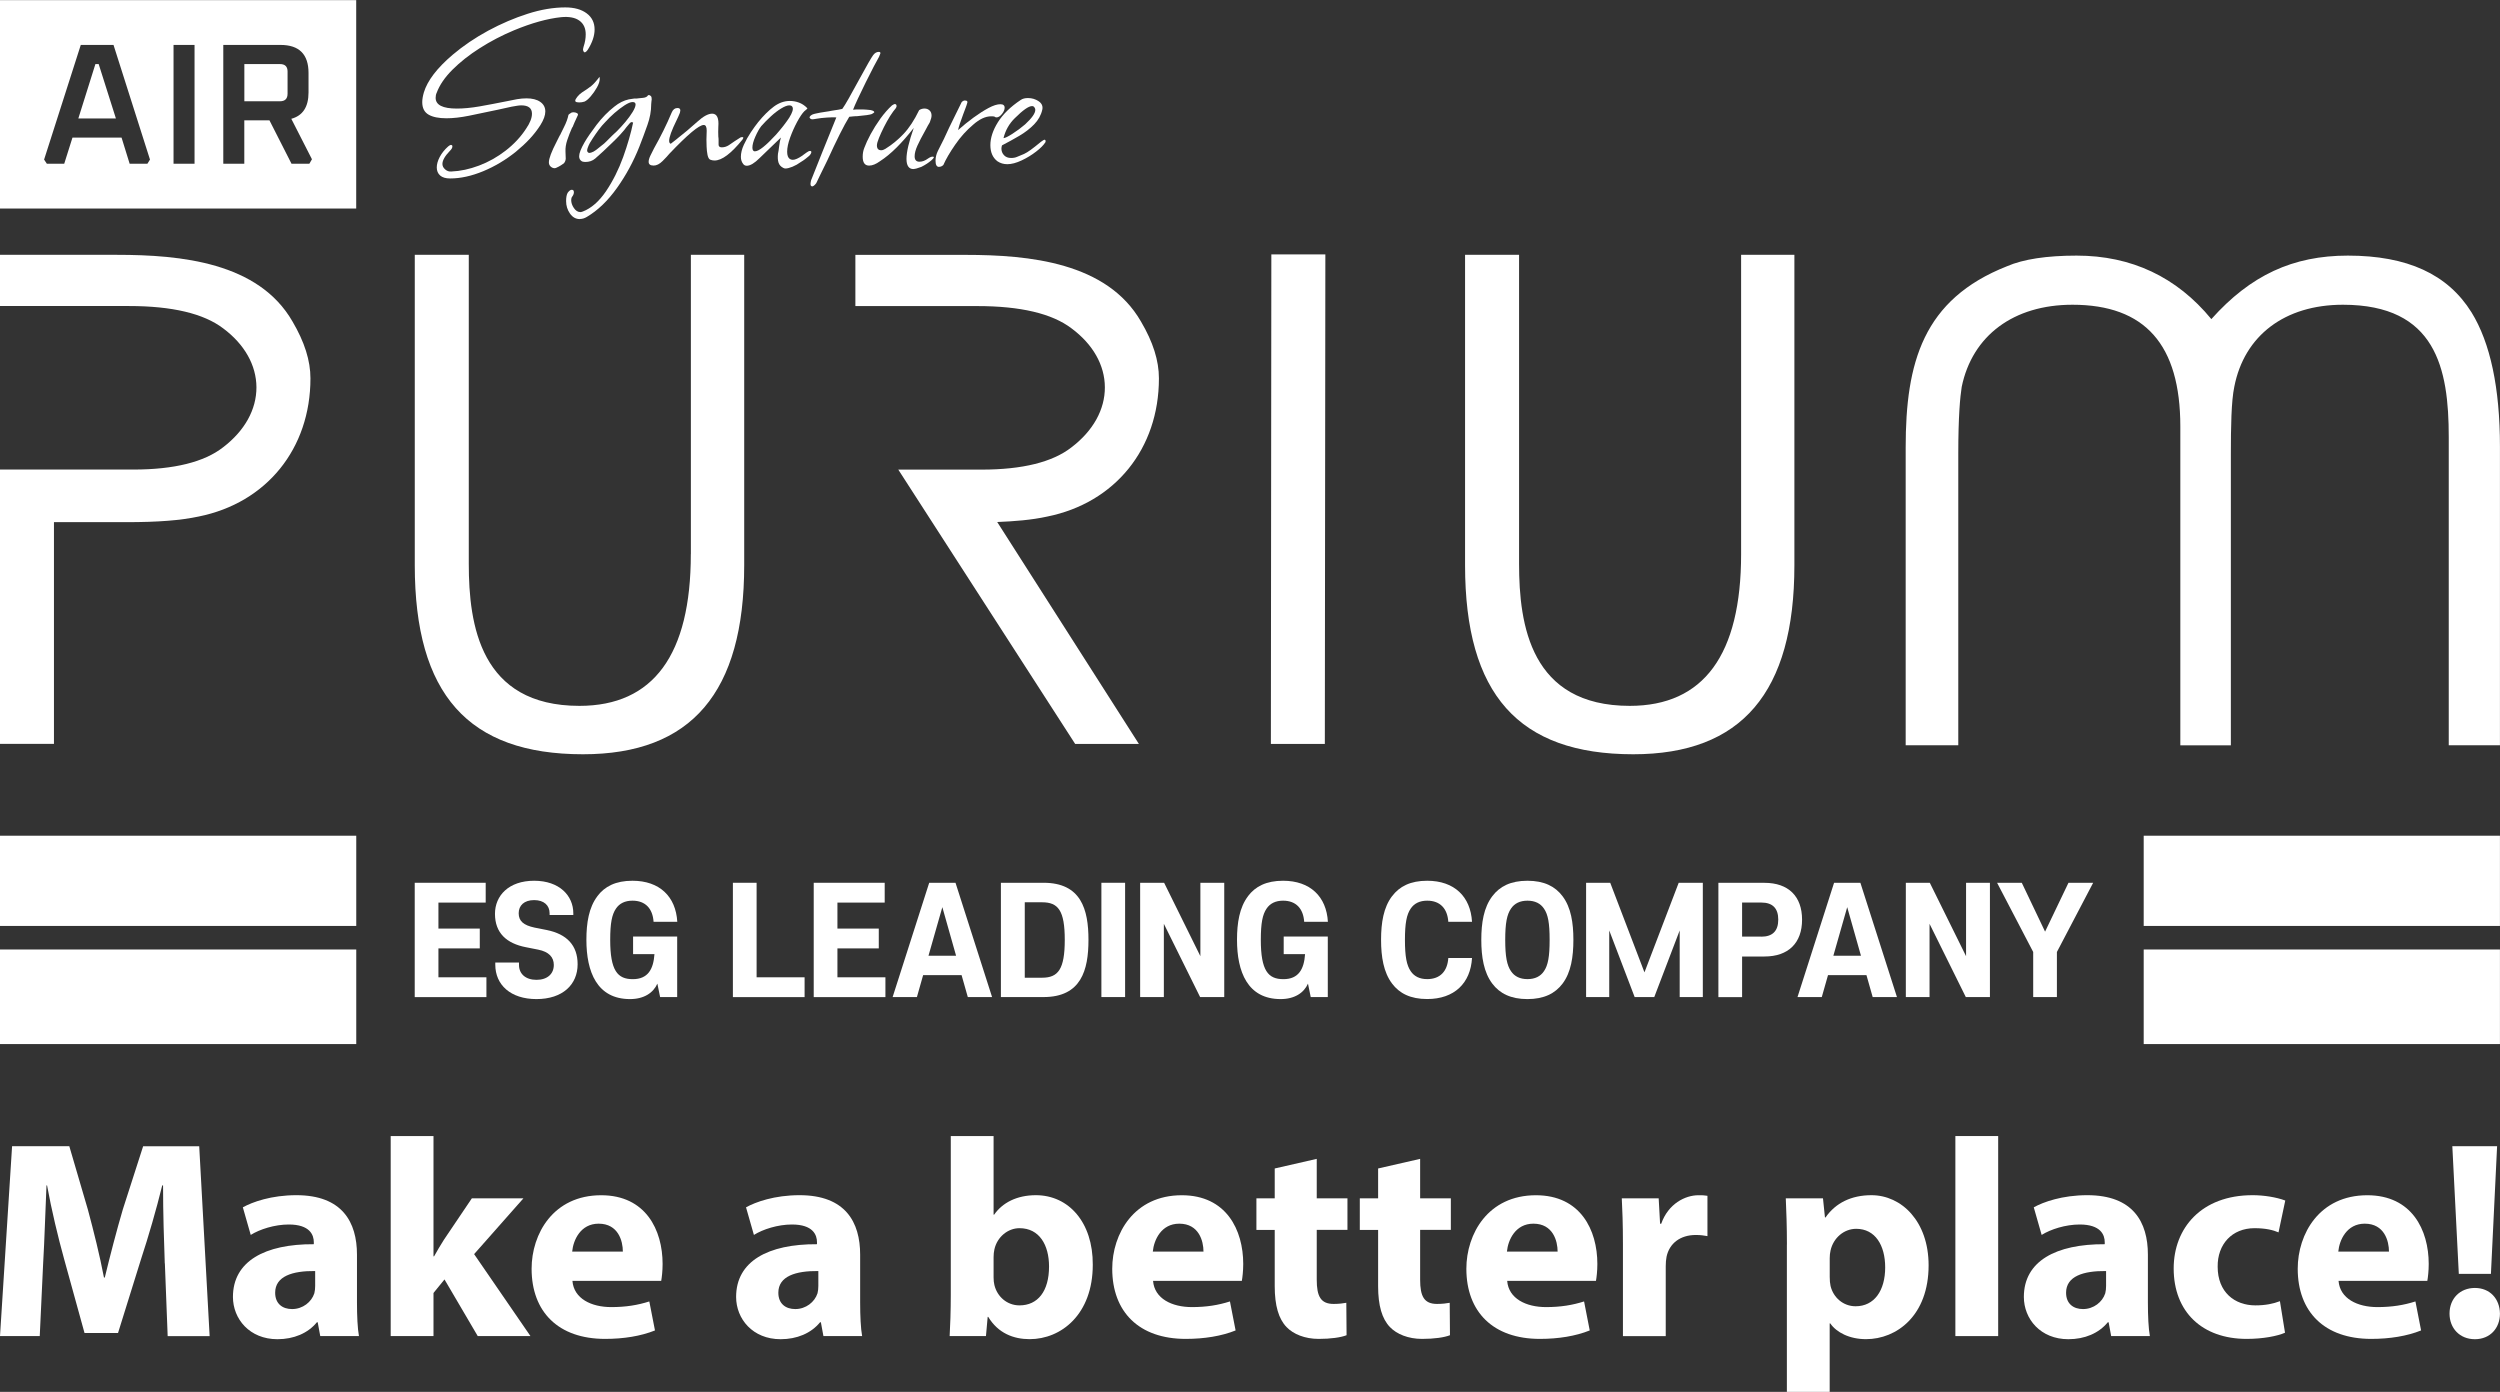
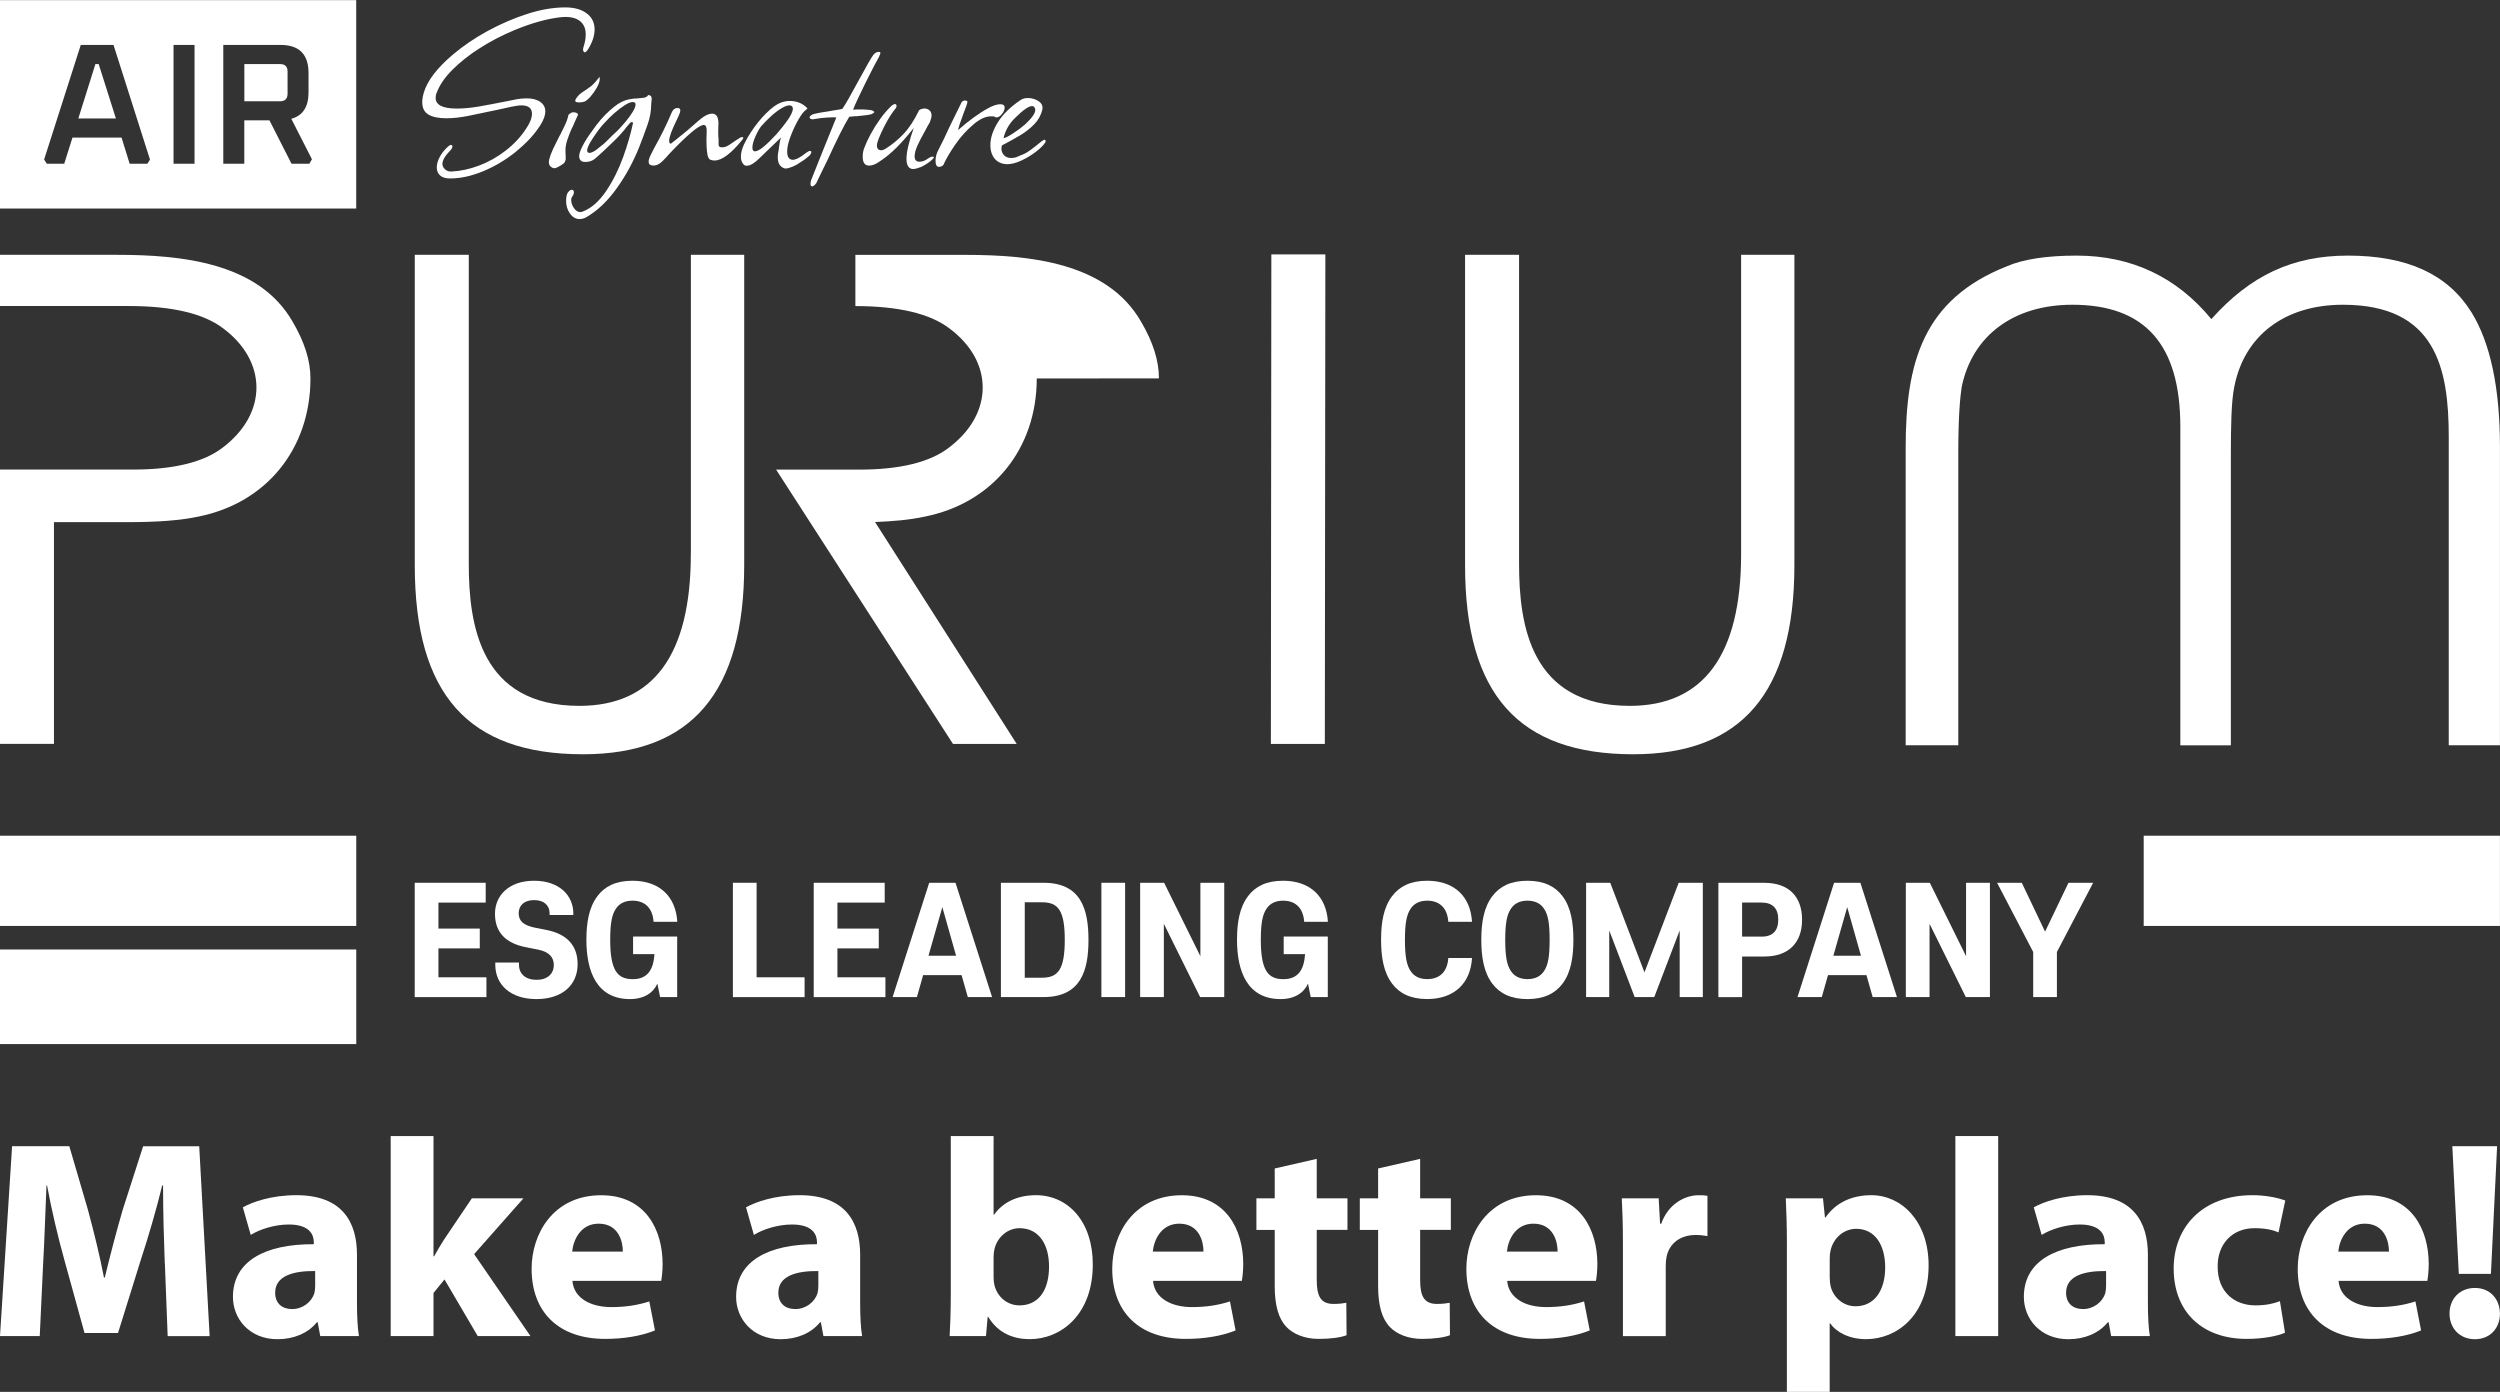
<svg xmlns="http://www.w3.org/2000/svg" id="Layer_1" data-name="Layer 1" viewBox="0 0 481.89 268.29">
  <rect x="0" y="0" width="481.89" height="268.29" fill="#333333" stroke="none" />
  <defs>
    <style>
      .cls-1 {
        fill: #fff;
      }
    </style>
  </defs>
  <g>
    <g>
      <g>
-         <path class="cls-1" d="m223.39,72.94c0-3.43-1.13-7.01-3.46-10.96-6.55-11.39-21.5-12.85-33.79-12.85h-21.26s0,9.87,0,9.87h23.55c8.27,0,14.37,1.44,18.12,4.3,4.12,3.06,6.4,7.08,6.42,11.34.02,4.3-2.26,8.41-6.44,11.59-3.63,2.84-9.45,4.29-17.31,4.29h-16.07s33.89,52.56,33.89,52.56l.21.32h12.28s-27.31-42.78-27.31-42.78c3.25-.13,6.6-.38,9.64-1.05,13.08-2.64,21.53-13.09,21.53-26.62Z" />
+         <path class="cls-1" d="m223.39,72.94c0-3.43-1.13-7.01-3.46-10.96-6.55-11.39-21.5-12.85-33.79-12.85h-21.26s0,9.87,0,9.87c8.27,0,14.37,1.44,18.12,4.3,4.12,3.06,6.4,7.08,6.42,11.34.02,4.3-2.26,8.41-6.44,11.59-3.63,2.84-9.45,4.29-17.31,4.29h-16.07s33.89,52.56,33.89,52.56l.21.32h12.28s-27.31-42.78-27.31-42.78c3.25-.13,6.6-.38,9.64-1.05,13.08-2.64,21.53-13.09,21.53-26.62Z" />
        <path class="cls-1" d="m133.16,106.8c0,19.42-7.22,29.26-21.47,29.26-19.12,0-21.33-15.62-21.33-27.37v-59.57s-10.41,0-10.41,0v59.83c0,24.86,10.3,36.44,32.42,36.44,20.91,0,31.08-11.92,31.08-36.44v-59.83s-10.28,0-10.28,0v57.68Z" />
        <path class="cls-1" d="m22.59,49.12H-.01s0,9.87,0,9.87h24.89c8.27,0,14.37,1.44,18.13,4.3,4.11,3.06,6.39,7.08,6.42,11.34.02,4.3-2.26,8.41-6.43,11.59-3.63,2.84-9.45,4.29-17.3,4.29H-.01s0,52.88,0,52.88h10.41s0-42.74,0-42.74h13.94c6.15,0,10.46-.34,13.97-1.09,13.08-2.64,21.53-13.09,21.53-26.62,0-3.42-1.13-7.01-3.46-10.97-6.55-11.39-21.5-12.85-33.8-12.85Z" />
        <polygon class="cls-1" points="244.97 142.69 244.97 143.4 255.37 143.4 255.47 49.75 255.47 49.04 245.06 49.04 244.97 142.69" />
        <path class="cls-1" d="m476.4,60.21h0c-4.58-7.36-12.38-10.94-23.84-10.94-10.6,0-18.75,3.78-26.31,12.24-6.67-8.12-15.4-12.24-25.97-12.24-5.76,0-10.29.69-13.42,2.05-16.21,6.4-19.53,18.59-19.53,34.93v57.41s10.14,0,10.14,0v-56.2c0-7.2.36-11,.66-12.89,2.05-9.91,10.03-15.83,21.34-15.83,14,0,20.8,7.68,20.8,23.47v61.45s9.74,0,9.74,0v-56.2c0-5.07.08-10.14.66-12.9,1.93-9.91,9.76-15.82,20.94-15.82,17.93,0,20.4,12.25,20.4,25.49v59.43s9.87,0,9.87,0v-57.54c0-11.32-1.85-20.03-5.48-25.91Z" />
        <path class="cls-1" d="m335.61,106.8c0,19.42-7.22,29.26-21.46,29.26-19.13,0-21.34-15.62-21.34-27.37v-59.57s-10.41,0-10.41,0v59.83c0,24.86,10.3,36.44,32.41,36.44,20.91,0,31.07-11.92,31.07-36.44v-59.83s-10.27,0-10.27,0v57.68Z" />
      </g>
      <g>
        <path class="cls-1" d="m53.97,12.35h-6.87v7.17h6.87c.97,0,1.46-.49,1.46-1.46v-4.28c0-.95-.49-1.43-1.46-1.43Z" />
        <path class="cls-1" d="m-.01.03v40.17h68.67V.03H-.01Zm28.42,31.53h-3.42l-1.56-5.04h-9.46l-1.59,5.04h-3.35l-.53-.8,7.07-22.1h6.31l7.03,22.1-.5.8Zm9.09,0h-4.05V8.66h4.05v22.9Zm22.14,0h-3.45l-4.25-8.36h-4.85v8.36h-4.05V8.66h11.02c3.61,0,5.41,1.8,5.41,5.41v3.75c0,2.79-1.11,4.48-3.32,5.08l3.98,7.8-.5.86Z" />
        <polygon class="cls-1" points="18.39 12.35 15.1 22.83 22.34 22.83 19.02 12.35 18.39 12.35" />
      </g>
      <g>
        <path class="cls-1" d="m86.78,34.4c-.86,0-1.51-.19-1.94-.57-.43-.38-.65-.9-.65-1.55,0-.62.19-1.3.57-2.02s.92-1.4,1.61-2.02c.21-.17.38-.28.52-.31.1,0,.19.03.26.1.03.03.05.1.05.21,0,.24-.15.52-.47.83-.97,1-1.45,1.85-1.45,2.54,0,.38.17.73.52,1.04.35.31.74.45,1.19.41,1.73-.07,3.51-.45,5.34-1.14,1.83-.69,3.54-1.65,5.13-2.88,1.59-1.23,2.9-2.63,3.94-4.22.76-1.11,1.14-2.07,1.14-2.9,0-1.07-.69-1.61-2.07-1.61-.24,0-.52.03-.83.08-.31.05-.66.11-1.04.18l-2.59.57c-2.11.45-3.97.84-5.6,1.17-1.63.33-3.08.49-4.35.49-1.49,0-2.64-.23-3.45-.7-.81-.47-1.22-1.27-1.22-2.41,0-.52.1-1.14.31-1.87.69-2.28,2.54-4.7,5.55-7.26,2.04-1.73,4.32-3.27,6.84-4.64,2.52-1.36,5.07-2.45,7.64-3.27s4.98-1.22,7.23-1.22c1.73,0,3.1.38,4.12,1.14,1.02.76,1.53,1.8,1.53,3.11,0,1.21-.43,2.51-1.3,3.89-.24.35-.45.52-.62.52-.07,0-.14-.06-.21-.18-.07-.12-.1-.25-.1-.39,0-.03,0-.09.03-.18.02-.09.04-.2.08-.34.28-.83.41-1.62.41-2.38,0-1.17-.41-2.06-1.22-2.64-.81-.59-1.98-.81-3.5-.67-2.66.28-5.7,1.12-9.12,2.54-2.32.97-4.5,2.11-6.56,3.42-2.06,1.31-3.82,2.7-5.29,4.17-1.47,1.47-2.48,2.95-3.03,4.43-.14.28-.21.61-.21.99,0,1.38,1.36,2.07,4.09,2.07,1.31,0,2.75-.14,4.33-.41,1.57-.28,3.39-.62,5.47-1.04l1.81-.36c.62-.1,1.23-.16,1.81-.16,1.11,0,1.99.22,2.64.67.66.45.99,1.07.99,1.87,0,.73-.31,1.59-.93,2.59-.59.93-1.28,1.82-2.07,2.67s-1.68,1.67-2.64,2.46c-1.97,1.59-4.08,2.85-6.32,3.78-2.25.93-4.37,1.4-6.38,1.4Z" />
        <path class="cls-1" d="m106.94,32.43c-.28,0-.54-.1-.78-.31s-.36-.48-.36-.83c0-.73.5-2.06,1.5-3.99l.57-1.14c.07-.07.16-.24.28-.52.12-.28.3-.64.54-1.09.24-.48.43-.91.57-1.3.14-.38.24-.74.31-1.09,0-.03.07-.1.21-.21.14-.1.28-.19.41-.26l.31-.05c.28,0,.51.05.7.16.19.1.25.24.18.41-.24.52-.45.97-.62,1.35-.17.38-.31.71-.41.98h-.05c-.38.86-.7,1.68-.96,2.46-.26.78-.37,1.51-.34,2.2l.05,1.4c-.03.35-.15.64-.36.88-.14.1-.33.23-.57.39-.24.16-.55.32-.93.49-.03.03-.12.05-.26.05Zm4.61-12.7c-.45,0-.67-.1-.67-.31,0-.17.13-.42.39-.75.26-.33.56-.61.91-.85.76-.48,1.36-.9,1.79-1.24.43-.35.96-.93,1.58-1.76.03.07.05.21.05.41,0,.45-.18.99-.54,1.63-.36.64-.77,1.22-1.22,1.74-.45.52-.85.85-1.19.99-.31.1-.67.16-1.09.16Z" />
        <path class="cls-1" d="m111.76,42.23c-.76,0-1.39-.35-1.89-1.06-.5-.71-.75-1.51-.75-2.41,0-.73.1-1.26.31-1.61.28-.38.54-.57.78-.57.28,0,.41.16.41.47,0,.28-.1.55-.31.83-.14.17-.21.4-.21.67,0,.52.17,1.04.52,1.55s.76.78,1.25.78c.07,0,.14,0,.21-.03.07-.02.15-.04.26-.08,1.62-.62,3.11-1.92,4.46-3.89,1.35-2,2.45-4.21,3.32-6.61.86-2.4,1.5-4.62,1.92-6.66l-.21-.05c-.1-.07-.26,0-.47.23-.21.23-.41.47-.62.73-.21.26-.35.44-.41.54-.1.14-.37.44-.8.91-.43.47-.94.99-1.53,1.55-.59.57-1.17,1.13-1.76,1.68-.59.55-1.09,1-1.5,1.35-.52.45-1.16.67-1.92.67-.21,0-.41-.04-.62-.1-.38-.21-.57-.54-.57-.99,0-.59.35-1.49,1.04-2.69.52-.9,1.3-2.03,2.33-3.39,1.04-1.36,2.18-2.53,3.42-3.5.9-.73,1.83-1.19,2.8-1.4.17-.03.35-.06.52-.08.17-.02.35-.04.52-.08h.47c.14,0,.28-.02.41-.05.03,0,.3-.03.8-.08.5-.05.82-.22.96-.49l.16-.05c.14,0,.28.07.41.21.1.1.15.31.15.62,0,.1-.02.23-.05.39-.03.16-.05.34-.05.54v.05c0,1.28-.24,2.6-.73,3.97-.48,1.37-1,2.76-1.55,4.17-1.14,2.87-2.58,5.53-4.33,7.98-1.75,2.45-3.67,4.3-5.78,5.55-.45.28-.9.41-1.35.41Zm1.56-12.85c.14.07.24.1.31.1.17,0,.43-.09.78-.26.24-.14.49-.31.75-.52.26-.21.56-.45.91-.73.24-.17.52-.41.83-.73.31-.31.67-.67,1.09-1.09l.99-.93c.48-.48,1-1.05,1.56-1.71.55-.66,1.02-1.3,1.4-1.92.38-.62.57-1.11.57-1.45,0-.31-.19-.47-.57-.47s-.89.21-1.53.62c-.64.41-1.3.92-1.97,1.5-.67.59-1.25,1.16-1.74,1.71-.45.45-.87.94-1.27,1.48-.4.54-.79,1.1-1.17,1.68-.45.66-.76,1.23-.93,1.71-.21.52-.21.85,0,.98Z" />
        <path class="cls-1" d="m125.96,31.91c-.62,0-.93-.24-.93-.73,0-.31.11-.71.34-1.19.22-.48.46-.95.7-1.4.66-1.17,1.26-2.31,1.81-3.42.55-1.11,1.09-2.28,1.61-3.52.24-.55.6-.83,1.09-.83.52,0,.67.31.47.93-.21.52-.41.99-.62,1.4-.97,1.97-1.45,3.3-1.45,3.99,0,.31.1.5.31.57.48-.38.85-.67,1.09-.85s.38-.3.41-.34c.48-.38,1.03-.82,1.63-1.32s1.27-1.08,2-1.74c1.14-1.04,2.09-1.55,2.85-1.55.93,0,1.33.85,1.19,2.54-.03.66-.03,1.3,0,1.92.03.14.05.34.05.6v.91c0,.35.21.52.62.52.48,0,.93-.14,1.35-.41l1.14-.78,1.14-.73c.07-.03.19-.05.36-.05.21,0,.21.16,0,.47-2.18,2.69-3.97,4.04-5.39,4.04-.28,0-.55-.05-.83-.16-.24-.1-.41-.41-.52-.91-.1-.5-.16-1.04-.18-1.63-.02-.59-.03-1.04-.03-1.35l.05-1.71c0-.73-.19-1.09-.57-1.09-.9,0-3.11,1.85-6.63,5.55-.28.35-.71.81-1.3,1.4-.59.59-1.17.88-1.76.88Z" />
        <path class="cls-1" d="m151.41,32.48c-.07,0-.14,0-.21-.03s-.14-.04-.21-.08c-.48-.24-.79-.59-.93-1.04-.14-.45-.17-1.02-.1-1.71.07-.28.15-.76.23-1.45.08-.69.2-1.24.34-1.66l-2.64,2.54-1.45,1.4c-1,1-1.83,1.5-2.49,1.5-.28,0-.5-.1-.67-.31-.31-.38-.47-.85-.47-1.4,0-.73.19-1.5.57-2.33.38-.83.83-1.63,1.35-2.41.52-.78.99-1.43,1.4-1.94,1.04-1.28,2.05-2.28,3.03-3.01.99-.73,2.01-1.09,3.09-1.09.59,0,1.17.1,1.74.31s1.1.55,1.58,1.04l.05.05c0,.1-.09.21-.26.31-.07.07-.13.12-.18.16-.05.03-.1.07-.13.1-.41.41-.88,1.11-1.4,2.07-.52.97-.97,1.98-1.35,3.03-.38,1.05-.57,1.96-.57,2.72,0,.69.17,1.16.52,1.4.17.1.36.16.57.16.45,0,1.07-.28,1.87-.83.03-.03.11-.09.23-.18.12-.09.3-.22.54-.39.28-.21.5-.31.67-.31s.26.07.26.21c0,.21-.14.45-.41.73-.21.17-.44.36-.7.57-.26.21-.56.41-.91.62-.52.38-1.05.68-1.61.91-.55.22-1,.34-1.35.34Zm-5.86-3.32c.72,0,2.07-1.07,4.04-3.21.52-.59.98-1.15,1.4-1.68s.79-1.06,1.14-1.58c.62-1,.83-1.69.62-2.07-.1-.21-.31-.31-.62-.31-.38,0-.9.2-1.56.6s-1.32.91-1.99,1.53c-.67.62-1.29,1.24-1.84,1.87-.38.48-.76,1.16-1.14,2.02s-.57,1.57-.57,2.12c0,.48.17.73.52.73Z" />
        <path class="cls-1" d="m156.49,35.9c-.17,0-.26-.16-.26-.47,0-.07,0-.16.03-.28.02-.12.04-.25.08-.39l2.23-5.6,2.64-6.53c-.41-.03-1.02-.03-1.81.03-.79.05-1.47.13-2.02.23-.21.03-.37.06-.49.08s-.22.03-.28.03c-.28,0-.47-.12-.57-.36.03-.21.22-.4.57-.57.17-.07.38-.13.62-.18.24-.05.53-.11.88-.18.38-.07.72-.12,1.01-.16.29-.03.51-.07.65-.1.17-.03.35-.07.52-.1.17-.03.38-.07.62-.1.21-.03.43-.07.67-.1.24-.03.5-.09.78-.16.28-.38.69-1.05,1.24-2.02.55-.97,1.26-2.25,2.12-3.84.69-1.28,1.25-2.29,1.68-3.03s.73-1.24.91-1.48c.31-.41.67-.62,1.09-.62.21,0,.31.09.31.26,0,.03-.09.26-.26.67-.21.35-.55.99-1.04,1.92s-1,1.95-1.55,3.06c-.55,1.11-1.05,2.14-1.5,3.11-.45.97-.76,1.68-.93,2.13.17-.03.37-.05.6-.05h.85c.38,0,.73,0,1.06.03s.61.04.85.08c.48.1.73.24.73.41,0,.07-.16.19-.47.36-.17.07-.5.14-.98.21-.48.07-1.12.14-1.92.21-.21,0-.43,0-.67.03-.24.02-.5.04-.78.08-1.04,1.69-2.45,4.51-4.25,8.45-.66,1.31-1.16,2.33-1.5,3.06s-.55,1.16-.62,1.3c-.31.41-.59.62-.83.62Z" />
        <path class="cls-1" d="m176.08,32.59c-.9,0-1.35-.66-1.35-1.97s.47-3.33,1.4-5.96c-1.11,1.42-2.2,2.67-3.29,3.76-1.09,1.09-2.17,1.98-3.24,2.67-.76.55-1.45.83-2.07.83-.83,0-1.24-.57-1.24-1.71,0-.62.1-1.19.31-1.71.28-.76.68-1.64,1.22-2.64.54-1,1.17-2,1.89-3.01.73-1,1.47-1.85,2.23-2.54.28-.17.45-.26.52-.26.24,0,.36.14.36.41,0,.1-.05.24-.16.41-.31.35-.67.85-1.09,1.5-.41.66-.81,1.37-1.19,2.13-.38.76-.7,1.46-.96,2.1-.26.64-.39,1.11-.39,1.43,0,.62.28.93.83.93.24,0,.5-.09.78-.26,1.28-.79,2.45-1.75,3.52-2.88s2.07-2.65,3.01-4.59c.31-.21.66-.31,1.04-.31s.7.12.96.36c.26.24.39.57.39.98,0,.31-.09.67-.26,1.09-.03.14-.1.28-.18.41-.09.14-.18.29-.28.47-.1.17-.19.34-.26.49-.07.16-.14.29-.21.39-.66,1.17-1.17,2.16-1.53,2.95-.36.8-.54,1.49-.54,2.07,0,.69.31,1.04.93,1.04.55,0,1.11-.21,1.66-.62.35-.24.64-.36.88-.36.38,0,.3.23-.23.7-.54.47-1.18.89-1.94,1.27-.73.28-1.23.41-1.5.41Z" />
        <path class="cls-1" d="m181,32.17c-.45,0-.67-.4-.67-1.19,0-.66.16-1.3.47-1.92.79-1.52,1.52-3.02,2.18-4.51.45-.9.87-1.76,1.27-2.59.4-.83.77-1.59,1.12-2.28.21-.21.41-.31.62-.31.45,0,.59.21.41.62-.07.24-.16.53-.29.85-.12.33-.27.72-.44,1.17-.55,1.45-.88,2.47-.99,3.06.97-.86,1.96-1.67,2.98-2.41,1.02-.74,1.98-1.36,2.88-1.84.9-.48,1.66-.73,2.28-.73.55,0,.83.22.83.67,0,.38-.17.79-.52,1.22-.35.43-.69.65-1.04.65-.17,0-.31-.05-.41-.16-.1-.03-.31-.05-.62-.05-1.11,0-2.26.54-3.47,1.61-1.28,1.07-2.44,2.36-3.47,3.86-1.04,1.5-1.8,2.81-2.28,3.91-.24.24-.52.36-.83.36Z" />
        <path class="cls-1" d="m194.17,31.65c-.73,0-1.36-.19-1.92-.57-.9-.69-1.35-1.73-1.35-3.11s.48-2.85,1.45-4.41c.97-1.55,2.44-2.99,4.41-4.3.35-.24.81-.36,1.4-.36.76,0,1.44.21,2.05.62.61.41.84.95.7,1.61-.24,1.07-.77,2.02-1.58,2.85-.81.83-1.76,1.56-2.85,2.2-1.09.64-2.2,1.25-3.34,1.84-.03.1-.06.21-.08.31-.02.1-.03.21-.03.31,0,.48.16.91.49,1.27.33.36.79.54,1.37.54.45,0,.83-.07,1.14-.21.55-.21,1.01-.4,1.37-.57.36-.17.79-.43,1.27-.78.48-.35,1.14-.86,1.97-1.55.38-.28.6-.41.67-.41.21,0,.28.16.21.47-.35.55-.94,1.16-1.79,1.81-.85.66-1.78,1.23-2.8,1.71-1.02.48-1.94.73-2.77.73Zm-.73-5.03c.28,0,.85-.28,1.71-.83.86-.55,1.68-1.16,2.44-1.81,1.31-1.21,1.97-2.14,1.97-2.8,0-.17-.05-.33-.16-.47-.1-.17-.26-.26-.47-.26-.66,0-1.76.78-3.32,2.33-1.07,1.04-1.8,2.32-2.18,3.84Z" />
      </g>
    </g>
    <g>
      <g>
        <rect class="cls-1" x="0" y="183.02" width="68.67" height="18.23" />
        <rect class="cls-1" x="0" y="161.09" width="68.67" height="17.39" />
      </g>
      <g>
-         <rect class="cls-1" x="413.21" y="183.02" width="68.67" height="18.23" />
        <rect class="cls-1" x="413.21" y="161.09" width="68.67" height="17.39" />
      </g>
      <g>
        <path class="cls-1" d="m79.94,170.16h13.68v3.82h-9.11v5.01h7.97v3.82h-7.97v5.57h9.25v3.82h-13.82v-22.03Z" />
        <path class="cls-1" d="m103.41,192.58c-5.01,0-7.94-2.76-7.94-6.63v-.42h4.57v.47c0,1.7,1.25,2.87,3.37,2.87s3.34-1.17,3.34-2.87c0-1.5-.95-2.54-3.01-2.95l-2.37-.47c-3.71-.72-5.96-2.73-5.96-6.43,0-3.51,2.65-6.38,7.55-6.38s7.55,2.9,7.55,6.27v.33h-4.57v-.33c0-1.5-1.06-2.54-2.98-2.54s-2.98,1.03-2.98,2.54.95,2.31,3.06,2.76l2.37.47c3.84.78,5.93,2.95,5.93,6.6,0,3.9-2.87,6.71-7.94,6.71Z" />
        <path class="cls-1" d="m115.14,172.75c1.42-1.89,3.54-2.98,6.77-2.98,5.24,0,8.36,3.06,8.64,7.91h-4.57c-.17-2.53-1.56-4.07-4.07-4.07-1.45,0-2.51.53-3.18,1.53-.78,1.14-1.11,2.79-1.11,6.02,0,5.96,1.42,7.58,4.35,7.58s3.98-1.92,4.18-4.82h-4.12v-3.4h8.5v11.67h-3.29l-.53-2.59c-.78,1.78-2.59,2.98-5.27,2.98-6.38,0-8.41-5.27-8.41-11.42,0-3.26.47-6.24,2.12-8.41Z" />
        <path class="cls-1" d="m141.27,170.16h4.57v18.22h9.25v3.82h-13.82v-22.03Z" />
        <path class="cls-1" d="m156.85,170.16h13.68v3.82h-9.11v5.01h7.97v3.82h-7.97v5.57h9.25v3.82h-13.82v-22.03Z" />
        <path class="cls-1" d="m186.55,192.19l-1.2-4.23h-7.41l-1.2,4.23h-4.68l7.05-22.03h5.07l7.05,22.03h-4.68Zm-7.58-7.97h5.32l-2.65-9.36-2.67,9.36Z" />
        <path class="cls-1" d="m192.93,192.19v-22.03h8.22c7.24,0,8.66,5.13,8.66,11s-1.42,11.03-8.66,11.03h-8.22Zm7.94-18.27h-3.34v14.54h3.34c3.09,0,4.37-1.62,4.37-7.3s-1.28-7.24-4.37-7.24Z" />
        <path class="cls-1" d="m216.87,192.19h-4.57v-22.03h4.57v22.03Z" />
        <path class="cls-1" d="m224.34,178.07v14.12h-4.57v-22.03h4.62l6.99,14.15v-14.15h4.6v22.03h-4.65l-6.99-14.12Z" />
        <path class="cls-1" d="m240.55,172.75c1.42-1.89,3.54-2.98,6.77-2.98,5.24,0,8.36,3.06,8.64,7.91h-4.57c-.17-2.53-1.56-4.07-4.07-4.07-1.45,0-2.51.53-3.18,1.53-.78,1.14-1.11,2.79-1.11,6.02,0,5.96,1.42,7.58,4.35,7.58s3.98-1.92,4.18-4.82h-4.12v-3.4h8.5v11.67h-3.29l-.53-2.59c-.78,1.78-2.59,2.98-5.27,2.98-6.38,0-8.41-5.27-8.41-11.42,0-3.26.47-6.24,2.12-8.41Z" />
        <path class="cls-1" d="m268.33,172.75c1.42-1.89,3.54-2.98,6.77-2.98,5.24,0,8.36,3.06,8.64,7.91h-4.57c-.17-2.53-1.56-4.07-4.07-4.07-1.45,0-2.51.53-3.18,1.53-.78,1.14-1.11,2.79-1.11,6.02s.33,4.9,1.11,6.04c.67,1,1.73,1.53,3.18,1.53,2.51,0,3.9-1.53,4.07-4.07h4.57c-.28,4.85-3.4,7.91-8.64,7.91-3.23,0-5.35-1.09-6.77-2.98-1.64-2.17-2.12-5.15-2.12-8.44s.47-6.24,2.12-8.41Z" />
        <path class="cls-1" d="m301.19,189.6c-1.42,1.89-3.57,2.98-6.77,2.98s-5.35-1.09-6.77-2.98c-1.64-2.17-2.12-5.15-2.12-8.44s.47-6.24,2.12-8.41c1.42-1.89,3.54-2.98,6.77-2.98s5.35,1.09,6.77,2.98c1.64,2.17,2.09,5.15,2.09,8.41s-.45,6.27-2.09,8.44Zm-9.94-2.4c.67,1,1.73,1.53,3.18,1.53s2.51-.53,3.18-1.53c.78-1.14,1.09-2.79,1.09-6.04s-.31-4.88-1.09-6.02c-.67-1-1.73-1.53-3.18-1.53s-2.51.53-3.18,1.53c-.78,1.14-1.11,2.79-1.11,6.02s.33,4.9,1.11,6.04Z" />
        <path class="cls-1" d="m315.09,192.19l-4.9-12.84v12.84h-4.46v-22.03h4.65l6.6,17.27,6.6-17.27h4.65v22.03h-4.46v-12.84l-4.9,12.84h-3.79Z" />
        <path class="cls-1" d="m335.8,184.37v7.83h-4.57v-22.03h8.89c4.6,0,7.24,2.59,7.24,7.1s-2.65,7.1-7.24,7.1h-4.32Zm3.71-3.82c2.17,0,3.26-1.11,3.26-3.29s-1.09-3.29-3.26-3.29h-3.71v6.57h3.71Z" />
        <path class="cls-1" d="m360.97,192.19l-1.2-4.23h-7.41l-1.2,4.23h-4.68l7.05-22.03h5.07l7.05,22.03h-4.68Zm-7.58-7.97h5.32l-2.65-9.36-2.67,9.36Z" />
        <path class="cls-1" d="m371.93,178.07v14.12h-4.57v-22.03h4.62l6.99,14.15v-14.15h4.6v22.03h-4.65l-6.99-14.12Z" />
        <path class="cls-1" d="m398.71,170.16h4.76l-6.99,13.34v8.69h-4.57v-8.69l-6.96-13.34h4.76l4.49,9.42,4.51-9.42Z" />
      </g>
    </g>
  </g>
  <g>
    <path class="cls-1" d="m31.76,243.53c-.16-4.4-.33-9.72-.33-15.04h-.16c-1.14,4.67-2.66,9.88-4.07,14.17l-4.45,14.28h-6.46l-3.91-14.17c-1.19-4.29-2.44-9.5-3.31-14.28h-.11c-.22,4.94-.38,10.59-.65,15.15l-.65,13.9H0l2.33-36.6h11.03l3.58,12.22c1.14,4.24,2.28,8.8,3.1,13.09h.16c1.03-4.24,2.28-9.07,3.48-13.14l3.91-12.16h10.81l2.01,36.6h-8.09l-.54-14.01Z" />
    <path class="cls-1" d="m61.73,257.54l-.49-2.66h-.16c-1.74,2.12-4.45,3.26-7.6,3.26-5.38,0-8.58-3.91-8.58-8.15,0-6.9,6.19-10.21,15.59-10.16v-.38c0-1.41-.76-3.42-4.83-3.42-2.72,0-5.59.92-7.33,2.01l-1.52-5.32c1.85-1.03,5.49-2.34,10.32-2.34,8.85,0,11.68,5.21,11.68,11.46v9.23c0,2.55.11,5,.38,6.46h-7.44Zm-.98-12.54c-4.34-.05-7.71.98-7.71,4.18,0,2.12,1.41,3.15,3.26,3.15,2.06,0,3.75-1.36,4.29-3.04.11-.43.16-.92.16-1.41v-2.88Z" />
    <path class="cls-1" d="m83.56,242.17h.11c.6-1.09,1.25-2.17,1.9-3.2l5.38-7.98h9.94l-9.5,10.75,10.86,15.8h-10.16l-6.41-10.92-2.12,2.61v8.31h-8.25v-38.56h8.25v23.19Z" />
    <path class="cls-1" d="m110.34,246.9c.27,3.42,3.64,5.05,7.49,5.05,2.82,0,5.1-.38,7.33-1.09l1.09,5.59c-2.71,1.09-6.03,1.63-9.61,1.63-9.02,0-14.17-5.21-14.17-13.52,0-6.73,4.18-14.17,13.41-14.17,8.58,0,11.84,6.68,11.84,13.25,0,1.41-.16,2.66-.27,3.26h-17.11Zm9.72-5.65c0-2.01-.87-5.38-4.67-5.38-3.48,0-4.89,3.15-5.1,5.38h9.78Z" />
    <path class="cls-1" d="m158.72,257.54l-.49-2.66h-.16c-1.74,2.12-4.45,3.26-7.6,3.26-5.38,0-8.58-3.91-8.58-8.15,0-6.9,6.19-10.21,15.59-10.16v-.38c0-1.41-.76-3.42-4.83-3.42-2.72,0-5.59.92-7.33,2.01l-1.52-5.32c1.85-1.03,5.49-2.34,10.32-2.34,8.85,0,11.68,5.21,11.68,11.46v9.23c0,2.55.11,5,.38,6.46h-7.44Zm-.98-12.54c-4.34-.05-7.71.98-7.71,4.18,0,2.12,1.41,3.15,3.26,3.15,2.06,0,3.75-1.36,4.29-3.04.11-.43.16-.92.16-1.41v-2.88Z" />
    <path class="cls-1" d="m183.05,257.54c.11-1.74.22-4.94.22-7.93v-30.63h8.25v15.15h.11c1.58-2.28,4.35-3.75,8.04-3.75,6.35,0,11.02,5.27,10.97,13.41,0,9.56-6.08,14.34-12.17,14.34-3.1,0-6.08-1.14-7.98-4.29h-.11l-.33,3.69h-7.01Zm8.47-11.3c0,.54.05,1.03.16,1.47.54,2.23,2.44,3.91,4.83,3.91,3.53,0,5.7-2.72,5.7-7.49,0-4.13-1.85-7.39-5.7-7.39-2.23,0-4.29,1.68-4.83,4.07-.11.49-.16.98-.16,1.52v3.91Z" />
    <path class="cls-1" d="m222.26,246.9c.27,3.42,3.64,5.05,7.49,5.05,2.82,0,5.1-.38,7.33-1.09l1.09,5.59c-2.71,1.09-6.03,1.63-9.61,1.63-9.02,0-14.17-5.21-14.17-13.52,0-6.73,4.18-14.17,13.41-14.17,8.58,0,11.84,6.68,11.84,13.25,0,1.41-.16,2.66-.27,3.26h-17.11Zm9.72-5.65c0-2.01-.87-5.38-4.67-5.38-3.48,0-4.89,3.15-5.1,5.38h9.78Z" />
    <path class="cls-1" d="m253.81,223.38v7.6h5.92v6.08h-5.92v9.61c0,3.2.76,4.67,3.26,4.67,1.03,0,1.85-.11,2.44-.22l.05,6.25c-1.09.43-3.04.71-5.38.71-2.66,0-4.89-.92-6.19-2.28-1.52-1.57-2.28-4.13-2.28-7.87v-10.86h-3.53v-6.08h3.53v-5.76l8.09-1.85Z" />
    <path class="cls-1" d="m273.74,223.38v7.6h5.92v6.08h-5.92v9.61c0,3.2.76,4.67,3.26,4.67,1.03,0,1.85-.11,2.44-.22l.05,6.25c-1.09.43-3.04.71-5.38.71-2.66,0-4.89-.92-6.19-2.28-1.52-1.57-2.28-4.13-2.28-7.87v-10.86h-3.53v-6.08h3.53v-5.76l8.09-1.85Z" />
    <path class="cls-1" d="m290.52,246.9c.27,3.42,3.64,5.05,7.49,5.05,2.82,0,5.1-.38,7.33-1.09l1.09,5.59c-2.71,1.09-6.03,1.63-9.61,1.63-9.02,0-14.17-5.21-14.17-13.52,0-6.73,4.18-14.17,13.41-14.17,8.58,0,11.84,6.68,11.84,13.25,0,1.41-.16,2.66-.27,3.26h-17.11Zm9.72-5.65c0-2.01-.87-5.38-4.67-5.38-3.48,0-4.89,3.15-5.1,5.38h9.78Z" />
    <path class="cls-1" d="m312.83,239.73c0-3.91-.11-6.46-.22-8.74h7.11l.27,4.89h.22c1.36-3.86,4.62-5.49,7.17-5.49.76,0,1.14,0,1.74.11v7.77c-.6-.11-1.3-.22-2.23-.22-3.04,0-5.1,1.63-5.65,4.18-.11.54-.16,1.19-.16,1.85v13.47h-8.25v-17.81Z" />
    <path class="cls-1" d="m344.44,239.89c0-3.48-.11-6.46-.22-8.91h7.17l.38,3.69h.11c1.96-2.82,5-4.29,8.85-4.29,5.81,0,11.02,5.05,11.02,13.52,0,9.67-6.14,14.23-12.06,14.23-3.2,0-5.7-1.3-6.9-3.04h-.11v13.2h-8.25v-28.4Zm8.25,6.25c0,.65.05,1.25.16,1.74.54,2.23,2.44,3.91,4.83,3.91,3.58,0,5.7-2.99,5.7-7.49,0-4.24-1.9-7.44-5.59-7.44-2.34,0-4.4,1.74-4.94,4.18-.11.43-.16.98-.16,1.47v3.64Z" />
    <path class="cls-1" d="m376.91,218.98h8.25v38.56h-8.25v-38.56Z" />
    <path class="cls-1" d="m406.94,257.54l-.49-2.66h-.16c-1.74,2.12-4.45,3.26-7.6,3.26-5.38,0-8.58-3.91-8.58-8.15,0-6.9,6.19-10.21,15.59-10.16v-.38c0-1.41-.76-3.42-4.83-3.42-2.72,0-5.59.92-7.33,2.01l-1.52-5.32c1.85-1.03,5.49-2.34,10.32-2.34,8.85,0,11.68,5.21,11.68,11.46v9.23c0,2.55.11,5,.38,6.46h-7.44Zm-.98-12.54c-4.34-.05-7.71.98-7.71,4.18,0,2.12,1.41,3.15,3.26,3.15,2.06,0,3.75-1.36,4.29-3.04.11-.43.16-.92.16-1.41v-2.88Z" />
    <path class="cls-1" d="m440.45,256.89c-1.47.65-4.24,1.19-7.39,1.19-8.58,0-14.07-5.21-14.07-13.58,0-7.77,5.32-14.12,15.21-14.12,2.17,0,4.56.38,6.3,1.03l-1.3,6.14c-.98-.43-2.44-.81-4.62-.81-4.34,0-7.17,3.1-7.11,7.44,0,4.89,3.26,7.44,7.28,7.44,1.96,0,3.48-.33,4.72-.81l.98,6.08Z" />
    <path class="cls-1" d="m450.77,246.9c.27,3.42,3.64,5.05,7.49,5.05,2.82,0,5.1-.38,7.33-1.09l1.09,5.59c-2.71,1.09-6.03,1.63-9.61,1.63-9.02,0-14.17-5.21-14.17-13.52,0-6.73,4.18-14.17,13.41-14.17,8.58,0,11.84,6.68,11.84,13.25,0,1.41-.16,2.66-.27,3.26h-17.11Zm9.72-5.65c0-2.01-.87-5.38-4.67-5.38-3.48,0-4.89,3.15-5.1,5.38h9.78Z" />
    <path class="cls-1" d="m472.16,253.2c0-2.88,2.01-4.94,4.89-4.94s4.78,2.06,4.83,4.94c0,2.82-1.9,4.94-4.83,4.94s-4.89-2.12-4.89-4.94Zm1.79-7.66l-1.25-24.6h8.63l-1.19,24.6h-6.19Z" />
  </g>
</svg>